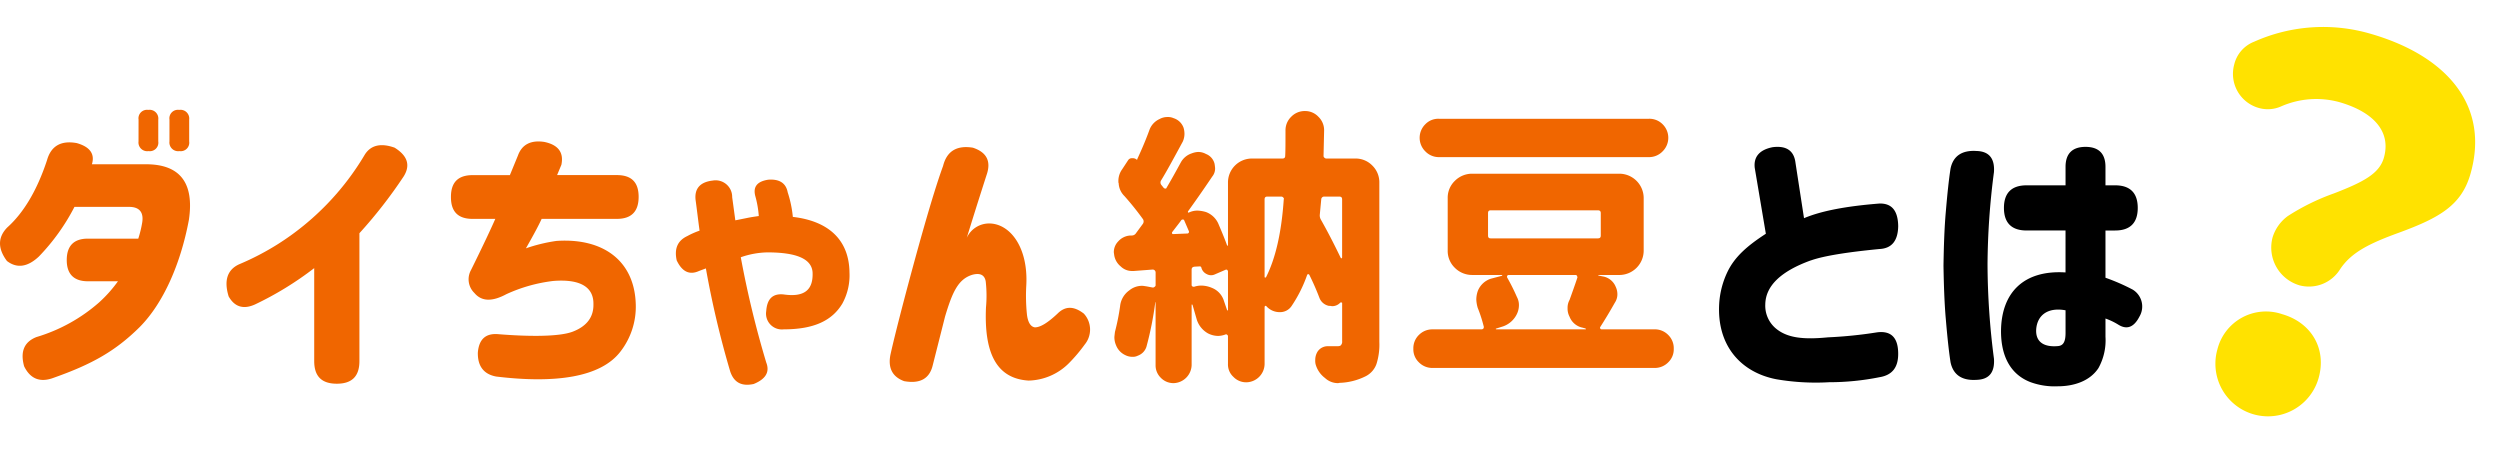
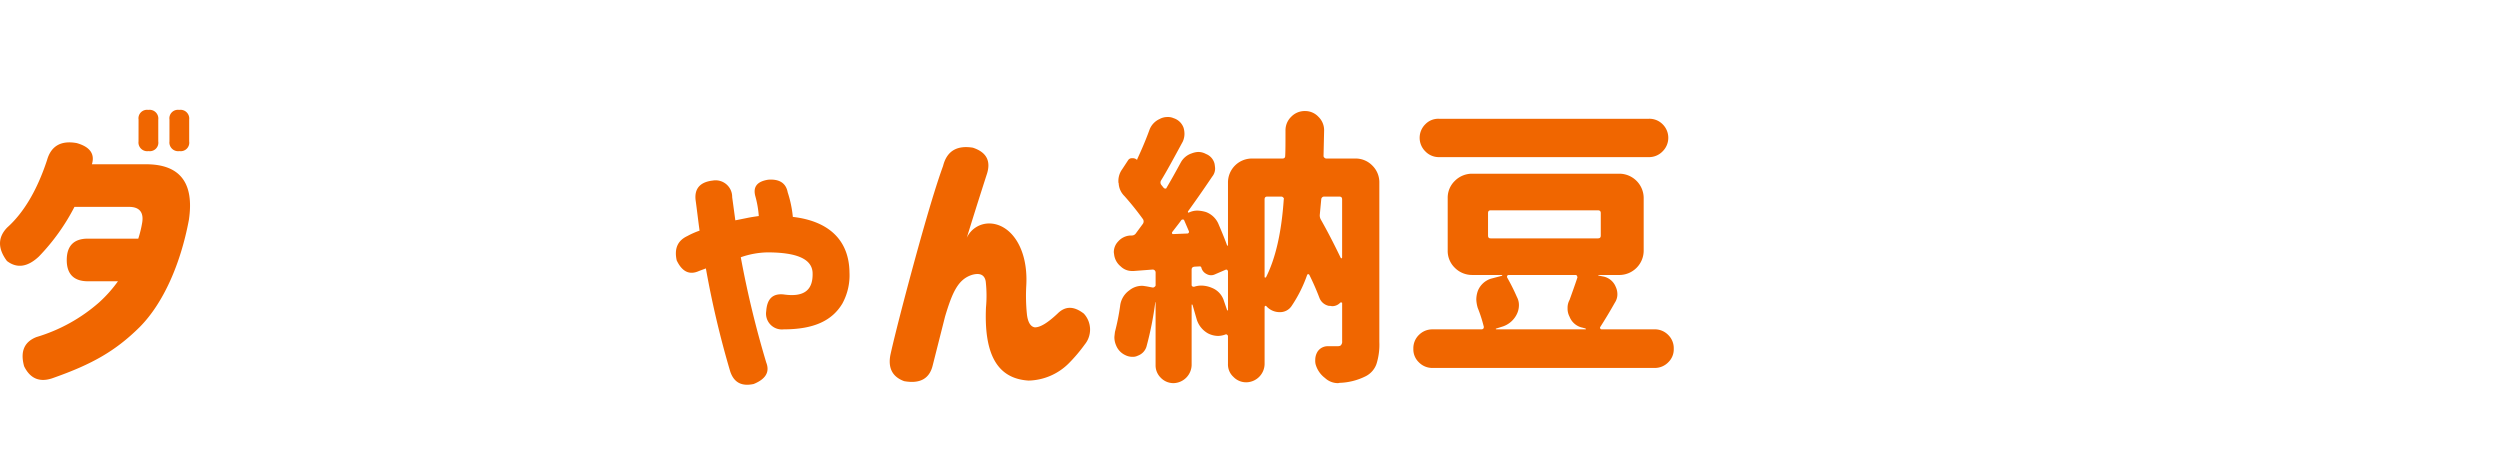
<svg xmlns="http://www.w3.org/2000/svg" width="404.378" height="73.364" viewBox="0 0 404.378 73.364">
  <defs>
    <clipPath id="clip-path">
      <rect id="長方形_2146" data-name="長方形 2146" width="270.727" height="44.458" transform="translate(0 0)" fill="none" />
    </clipPath>
  </defs>
  <g id="グループ_6447" data-name="グループ 6447" transform="translate(-0.963 17.587)">
    <g id="グループ_31" data-name="グループ 31" transform="translate(0 0)">
-       <path id="パス_753" data-name="パス 753" d="M85.343,19.933c-4.84,1.753-7.309,4.127-7.353,7.119a4.8,4.8,0,0,0,1.611,3.8c1.9,1.662,4.606,1.9,8.544,1.52a70.525,70.525,0,0,0,7.926-.807c2.228-.285,3.372.807,3.415,3.32.051,2.327-.946,3.605-3.035,3.938a41.517,41.517,0,0,1-8.164.811,37.5,37.5,0,0,1-8.492-.479c-5.7-1.088-9.687-5.41-9.256-12.287a13.84,13.84,0,0,1,1.33-5.077c1.187-2.469,3.225-4.23,6.213-6.173l-1.8-10.677c-.19-1.757.756-2.9,2.893-3.324,2.232-.285,3.463.57,3.7,2.517L84.255,13.1c2.8-1.183,6.834-1.947,12.2-2.37,1.994-.047,2.992,1.14,3.035,3.657-.044,2.37-1.041,3.605-3.035,3.7q-8.12.784-11.108,1.852" transform="translate(208.51 4.605)" />
-       <path id="パス_754" data-name="パス 754" d="M79.682,20.732c.051-3.13.142-6.074.384-8.781.233-2.75.471-5.03.756-6.882C81.249,3.031,82.674,2.081,85,2.224c2.038.047,2.992,1.187,2.845,3.419A119.178,119.178,0,0,0,86.805,20.59a120.384,120.384,0,0,0,1.041,15.24c.146,2.228-.807,3.368-2.845,3.415-2.327.142-3.752-.807-4.179-2.849-.285-1.852-.522-4.127-.756-6.882-.241-2.707-.332-5.647-.384-8.73ZM99.425,7.78V4.788c0-2.137,1.1-3.229,3.233-3.229s3.225,1.092,3.225,3.229V7.78h1.567c2.418,0,3.653,1.231,3.653,3.653s-1.235,3.653-3.653,3.653h-1.567v7.642a33.212,33.212,0,0,1,4.369,1.9,3.193,3.193,0,0,1,1.136,4.365c-.9,1.757-2.042,2.184-3.419,1.33a10.654,10.654,0,0,0-2.085-1v2.944a9.275,9.275,0,0,1-1.14,5.077c-1.377,2.089-3.938,2.944-6.6,2.944a11.389,11.389,0,0,1-4.369-.665c-2.988-1.14-4.788-3.846-4.788-8.259.044-6.312,3.748-9.917,10.435-9.494V15.085H93.117c-2.422,0-3.657-1.231-3.657-3.653S90.7,7.78,93.117,7.78ZM98.147,33.787c.946-.051,1.278-.76,1.278-2.137V27.994c-2.845-.522-4.555.764-4.745,3.039-.142,2.038,1.187,2.944,3.467,2.754" transform="translate(235.643 4.61)" />
-       <path id="パス_755" data-name="パス 755" d="M103.967,37.711a6.7,6.7,0,0,1,1.418-4.005,35.94,35.94,0,0,1,6.168-5.583c4.089-3.094,6.168-5.1,6.168-7.753,0-4.422-3.664-6.675-9.422-6.675a14.145,14.145,0,0,0-8.831,3.247,5.3,5.3,0,0,1-3.5,1.252,5.728,5.728,0,0,1-5.674-5.667A5.271,5.271,0,0,1,92.376,8.1a27.333,27.333,0,0,1,17.675-6.425c13.01,0,21.854,5.924,21.854,17.348,0,5.257-2.844,8.177-8.42,12.259-4.262,3.087-6.6,5.257-7.593,8.337a5.937,5.937,0,0,1-5.59,4.339,6.369,6.369,0,0,1-6.334-6.251m4.916,11.508c4.923,0,8.511,3.414,8.511,8.337a8.507,8.507,0,1,1-17.015,0,8.1,8.1,0,0,1,8.5-8.337" transform="translate(279.009 -44.089) rotate(16)" fill="#ffe200" />
      <g id="グループ_6445" data-name="グループ 6445" transform="translate(0.963 0.189)">
        <g id="グループ_6445-2" data-name="グループ 6445" clip-path="url(#clip-path)">
          <path id="パス_63266" data-name="パス 63266" d="M1.169,19.021c2.638-2.36,4.813-5.97,6.433-10.875.648-2.314,2.268-3.24,4.813-2.777,2.129.6,2.962,1.758,2.453,3.425h8.747c5.507,0,7.821,3.008,6.942,8.978-1.342,7.173-4.165,13.56-8.006,17.4-3.888,3.841-7.683,5.97-13.838,8.145-2.175.833-3.8.232-4.813-1.851-.648-2.36,0-3.934,1.99-4.721a27.063,27.063,0,0,0,10.135-5.6,21.286,21.286,0,0,0,3.054-3.425H14.22c-2.268,0-3.424-1.157-3.424-3.425,0-2.314,1.156-3.471,3.424-3.471h8.146a17.649,17.649,0,0,0,.648-2.684c.231-1.62-.51-2.453-2.129-2.453h-8.84A33.862,33.862,0,0,1,6.306,23.7c-1.805,1.712-3.563,1.99-5.183.74C-.4,22.4-.358,20.595,1.169,19.021M22.412,1.574A1.379,1.379,0,0,1,23.985,0,1.412,1.412,0,0,1,25.6,1.574V5.091a1.379,1.379,0,0,1-1.573,1.574,1.412,1.412,0,0,1-1.62-1.574Zm5,0A1.379,1.379,0,0,1,28.984,0,1.412,1.412,0,0,1,30.6,1.574V5.091A1.379,1.379,0,0,1,29.03,6.665a1.412,1.412,0,0,1-1.62-1.574Z" fill="#f06600" />
-           <path id="パス_63267" data-name="パス 63267" d="M58.136,19.947V40.634c0,2.453-1.2,3.656-3.656,3.656s-3.656-1.2-3.656-3.656V25.593a52.767,52.767,0,0,1-9.581,5.877c-1.851.833-3.285.417-4.257-1.3-.787-2.545-.231-4.3,1.666-5.184a42.962,42.962,0,0,0,6.386-3.332A43.134,43.134,0,0,0,59.015,7.22c.972-1.527,2.592-1.9,4.813-1.111,2.083,1.3,2.592,2.823,1.481,4.628a75.934,75.934,0,0,1-7.173,9.21" fill="#f06600" />
-           <path id="パス_63268" data-name="パス 63268" d="M72.941,14.069c0-2.36,1.157-3.518,3.518-3.518h6.016L83.77,7.4c.649-1.8,2.083-2.545,4.258-2.221,2.268.463,3.193,1.713,2.777,3.7l-.694,1.666h9.673c2.36,0,3.516,1.158,3.516,3.518s-1.156,3.563-3.516,3.563H87.612c-.417.926-1.25,2.5-2.546,4.767a26.413,26.413,0,0,1,4.952-1.2c7.637-.509,12.635,3.286,12.819,10.274a11.846,11.846,0,0,1-2.452,7.59c-3.193,4.212-10.551,5.23-20.132,4.072-1.99-.37-3.008-1.666-2.961-3.887.184-2.175,1.295-3.147,3.332-2.962,4.582.37,9.764.463,12.033-.416s3.378-2.361,3.332-4.443c.046-2.638-1.944-4.119-6.526-3.749A25.318,25.318,0,0,0,81.92,29.8c-2.315,1.249-4.027,1.2-5.184-.185a3.074,3.074,0,0,1-.556-3.7c2.037-4.119,3.333-6.9,3.935-8.285H76.459c-2.361,0-3.518-1.157-3.518-3.517Z" fill="#f06600" />
          <path id="パス_63269" data-name="パス 63269" d="M113.156,19.53c-.231-1.666-.417-3.332-.648-5-.185-1.8.74-2.869,2.777-3.1a2.683,2.683,0,0,1,3.146,2.684l.509,3.749,1.852-.371c.647-.138,1.3-.231,1.943-.323a16.307,16.307,0,0,0-.555-3.194c-.417-1.527.278-2.406,2.082-2.684,1.806-.139,2.871.555,3.148,2.036a18.466,18.466,0,0,1,.833,3.98c5.97.695,9.117,3.888,9.163,9.025a9.515,9.515,0,0,1-1.157,5c-1.666,2.777-4.628,4.165-9.488,4.165a2.562,2.562,0,0,1-2.822-2.962c.139-1.989,1.065-2.869,2.822-2.684,2.916.417,4.814-.37,4.675-3.563-.138-2.175-2.546-3.24-7.312-3.24a13.71,13.71,0,0,0-4.3.787,159.8,159.8,0,0,0,4.119,17.031c.6,1.527-.093,2.684-2.037,3.471-1.943.417-3.193-.231-3.795-2.036a153.025,153.025,0,0,1-3.933-16.661l-1.111.416c-1.527.695-2.73.139-3.61-1.712-.416-1.9.139-3.193,1.713-3.934a12.882,12.882,0,0,1,1.99-.879" fill="#f06600" />
          <path id="パス_63270" data-name="パス 63270" d="M157.35,6.109q3.4,1.111,2.222,4.443-1.875,5.832-3.194,10.135a3.978,3.978,0,0,1,3.795-2.314c3.285.139,6.156,3.934,5.831,10A29.758,29.758,0,0,0,166.1,33c.139,1.342.6,2.082,1.3,2.175.879,0,2.082-.741,3.656-2.222,1.249-1.249,2.638-1.249,4.257,0a3.807,3.807,0,0,1,.14,5,25.39,25.39,0,0,1-2.5,2.962,9.508,9.508,0,0,1-6.573,2.869c-5.229-.324-7.219-4.489-6.895-11.848a20.443,20.443,0,0,0-.046-4.211c-.186-1.018-.88-1.388-2.129-1.065-2.36.695-3.286,2.916-4.443,6.757l-1.99,7.868c-.509,2.175-2.037,3.055-4.628,2.592-1.9-.695-2.638-2.129-2.222-4.258.417-1.9,1.111-4.674,2.037-8.238,2.175-8.284,4.767-17.633,6.479-22.307.6-2.406,2.221-3.379,4.813-2.962" fill="#f06600" />
          <path id="パス_63271" data-name="パス 63271" d="M180.857,21.289a2.829,2.829,0,0,1,1.989-.972h.231a.811.811,0,0,0,.6-.278l1.157-1.573a.687.687,0,0,0,.047-.787,46.371,46.371,0,0,0-3.009-3.749,3.085,3.085,0,0,1-.926-2.082c-.046-.047-.046-.185-.046-.324a3.188,3.188,0,0,1,.6-1.9l.972-1.481a.7.7,0,0,1,.648-.325,1,1,0,0,1,.694.185c.092.093.139.093.139-.046.6-1.3,1.3-2.869,1.99-4.767a3.093,3.093,0,0,1,1.62-1.712,2.571,2.571,0,0,1,1.295-.324,2.141,2.141,0,0,1,.972.185,2.5,2.5,0,0,1,1.62,1.574,3.508,3.508,0,0,1,.139.972,3.069,3.069,0,0,1-.277,1.249c-1.528,2.823-2.685,4.952-3.518,6.294a.633.633,0,0,0,.047.7l.37.462a.4.4,0,0,0,.277.139c.139,0,.186-.046.232-.185.694-1.157,1.434-2.5,2.267-4.026a3.109,3.109,0,0,1,1.759-1.481,3.442,3.442,0,0,1,1.019-.232,2.573,2.573,0,0,1,1.3.324A2.274,2.274,0,0,1,196.452,8.7a6.178,6.178,0,0,1,.093.74,2.059,2.059,0,0,1-.463,1.342c-1.62,2.407-2.962,4.3-3.933,5.646v.139a.166.166,0,0,0,.138.047,3.1,3.1,0,0,1,1.435-.324,5.444,5.444,0,0,1,1.343.231,3.545,3.545,0,0,1,1.989,1.851c.694,1.62,1.157,2.777,1.434,3.564,0,.046,0,.046.047.046l.093-.092V11.8a3.871,3.871,0,0,1,3.934-3.933h4.859c.324,0,.463-.139.463-.463.046-.787.046-2.129.046-4.073a3.037,3.037,0,0,1,.926-2.221,3.035,3.035,0,0,1,2.221-.926,2.935,2.935,0,0,1,2.175.926,3.01,3.01,0,0,1,.926,2.175l-.093,4.119a.36.36,0,0,0,.139.324.423.423,0,0,0,.324.139h4.628a3.764,3.764,0,0,1,2.776,1.111A3.8,3.8,0,0,1,223.11,11.8V37.533a10.369,10.369,0,0,1-.463,3.564,3.543,3.543,0,0,1-1.758,1.989,10.106,10.106,0,0,1-4.212,1.065l-.232.046a3.082,3.082,0,0,1-2.128-.833,4.16,4.16,0,0,1-1.528-2.267,2.473,2.473,0,0,1-.046-.648,2.539,2.539,0,0,1,.37-1.343,1.963,1.963,0,0,1,1.759-.879h1.388c.324,0,.556-.046.648-.185a.837.837,0,0,0,.185-.648V31.239a.1.1,0,0,0-.092-.092h-.185a1.762,1.762,0,0,1-1.389.6,1.578,1.578,0,0,0-.462-.046,2.075,2.075,0,0,1-1.527-1.25,41.153,41.153,0,0,0-1.666-3.8l-.14-.092a.351.351,0,0,0-.185.092,21.737,21.737,0,0,1-2.545,5.091,2.228,2.228,0,0,1-1.9.972h-.046a2.863,2.863,0,0,1-2.129-.972c-.046-.046-.093-.046-.185-.046l-.092.139V41.1a3.006,3.006,0,0,1-2.962,2.962,2.837,2.837,0,0,1-2.083-.88,2.693,2.693,0,0,1-.879-2.082V36.654a.28.28,0,0,0-.14-.278.218.218,0,0,0-.277-.046,3.661,3.661,0,0,1-1.157.231,3.708,3.708,0,0,1-1.666-.416,3.915,3.915,0,0,1-1.805-2.222l-.694-2.406-.093-.047-.046.047v9.765a3.006,3.006,0,0,1-2.916,2.915,2.835,2.835,0,0,1-2.082-.879,2.792,2.792,0,0,1-.833-2.036V31.1h-.047a53.676,53.676,0,0,1-1.434,7.22,2.253,2.253,0,0,1-1.388,1.434,1.754,1.754,0,0,1-.88.186,2.515,2.515,0,0,1-1.157-.278,2.911,2.911,0,0,1-1.481-1.574,3.264,3.264,0,0,1-.277-1.3c0-.139.046-.463.092-.88a36.791,36.791,0,0,0,.833-4.165,3.561,3.561,0,0,1,1.481-2.545,3.224,3.224,0,0,1,2.129-.741c.139,0,.37.046.7.093l.971.185a.421.421,0,0,0,.324-.139.281.281,0,0,0,.139-.278V26.287a.475.475,0,0,0-.463-.463l-3.054.232h-.232a2.58,2.58,0,0,1-1.9-.741,2.933,2.933,0,0,1-1.065-1.943l-.046-.325a2.483,2.483,0,0,1,.695-1.758m8.885-1.2,2.268-.092a.278.278,0,0,0,.277-.139.3.3,0,0,0,0-.277l-.74-1.713a.215.215,0,0,0-.231-.139.355.355,0,0,0-.232.093c-.185.278-.694.926-1.481,1.944a.207.207,0,0,0,0,.231c0,.046.047.092.139.092m3.147,8.47c.047.046.138.046.278.046a3.538,3.538,0,0,1,1.249-.185,4.517,4.517,0,0,1,1.62.37,3.3,3.3,0,0,1,1.944,2.129l.508,1.481.093.046c.047,0,.047-.046.047-.092V26.1a.423.423,0,0,0-.14-.231.29.29,0,0,0-.277,0l-1.712.74a1.421,1.421,0,0,1-1.3-.046,1.571,1.571,0,0,1-.88-1.064.252.252,0,0,0-.277-.186l-.833.046c-.324.047-.463.185-.463.51v2.452a.255.255,0,0,0,.139.232m11.755-1.435a.171.171,0,0,0,.139-.046c1.527-3.009,2.5-7.174,2.869-12.588.046-.093.046-.185-.092-.324a.421.421,0,0,0-.325-.139h-2.22c-.324,0-.463.139-.463.463V27.027a.1.1,0,0,0,.092.093m11.987-13.1h-2.407a.472.472,0,0,0-.509.463l-.231,2.453a1.371,1.371,0,0,0,.185.833c.972,1.712,2.036,3.748,3.193,6.155.046.046.092.093.139.093.046-.047.092-.093.092-.14V14.486c0-.324-.139-.463-.462-.463" fill="#f06600" />
          <path id="パス_63272" data-name="パス 63272" d="M229.491,36.423a3.041,3.041,0,0,1,2.222-.926h7.914a.421.421,0,0,0,.324-.139c.046-.138.092-.231.046-.323a22.7,22.7,0,0,0-.972-3.009,5.477,5.477,0,0,1-.231-1.342,4.216,4.216,0,0,1,.277-1.481,3.385,3.385,0,0,1,2.083-1.9l1.759-.463.092-.093c0-.046-.046-.046-.092-.046H238.1a3.926,3.926,0,0,1-2.776-1.157,3.777,3.777,0,0,1-1.157-2.777V14.255a3.776,3.776,0,0,1,1.157-2.777,3.926,3.926,0,0,1,2.776-1.157h23.834a3.949,3.949,0,0,1,3.934,3.934V22.77a3.949,3.949,0,0,1-3.934,3.934h-3.378l-.046.046.046.046.7.139a2.739,2.739,0,0,1,2.082,1.666,2.854,2.854,0,0,1,.277,1.2,2.443,2.443,0,0,1-.416,1.388c-.833,1.481-1.62,2.777-2.36,3.934a.207.207,0,0,0,0,.231.245.245,0,0,0,.185.139h8.608a3.035,3.035,0,0,1,2.221.926,3,3,0,0,1,.879,2.221,2.894,2.894,0,0,1-.879,2.175,3.035,3.035,0,0,1-2.221.926H231.713a3.041,3.041,0,0,1-2.222-.926,2.894,2.894,0,0,1-.879-2.175,3,3,0,0,1,.879-2.221M268.922,2.314a3.075,3.075,0,0,1,0,4.4,3.039,3.039,0,0,1-2.222.926H232.731a3.014,3.014,0,0,1-2.176-.926,3.077,3.077,0,0,1,0-4.4,2.9,2.9,0,0,1,2.176-.879H266.7a3,3,0,0,1,2.222.879M241.107,20.78h17.356c.324,0,.463-.138.463-.463v-3.61c0-.323-.139-.462-.463-.462H241.107c-.277,0-.416.139-.416.462v3.61c0,.325.139.463.416.463m.926,14.717h14.439c.047,0,.047,0,.047-.046l-.047-.093-.508-.138a2.856,2.856,0,0,1-2.083-1.759,2.791,2.791,0,0,1-.324-1.388,2.618,2.618,0,0,1,.324-1.343c.417-1.157.833-2.314,1.25-3.563.046-.093,0-.185-.047-.324a.279.279,0,0,0-.278-.139H244.023a.253.253,0,0,0-.231.139.3.3,0,0,0,0,.278,33.185,33.185,0,0,1,1.573,3.147,2.741,2.741,0,0,1,.324,1.342,3.33,3.33,0,0,1-.416,1.573,3.893,3.893,0,0,1-2.36,1.9l-.88.278a.1.1,0,0,0-.093.093Z" fill="#f06600" />
        </g>
      </g>
    </g>
  </g>
</svg>